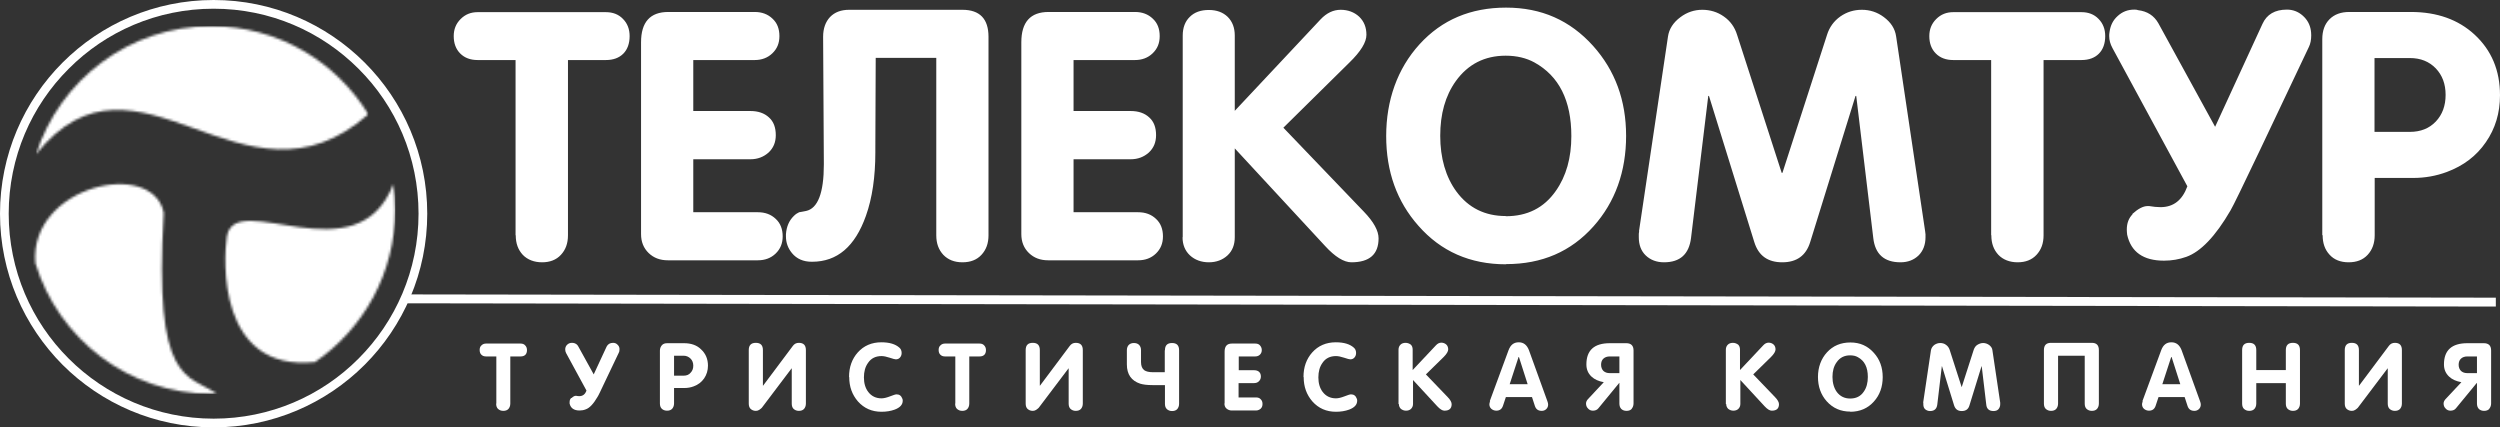
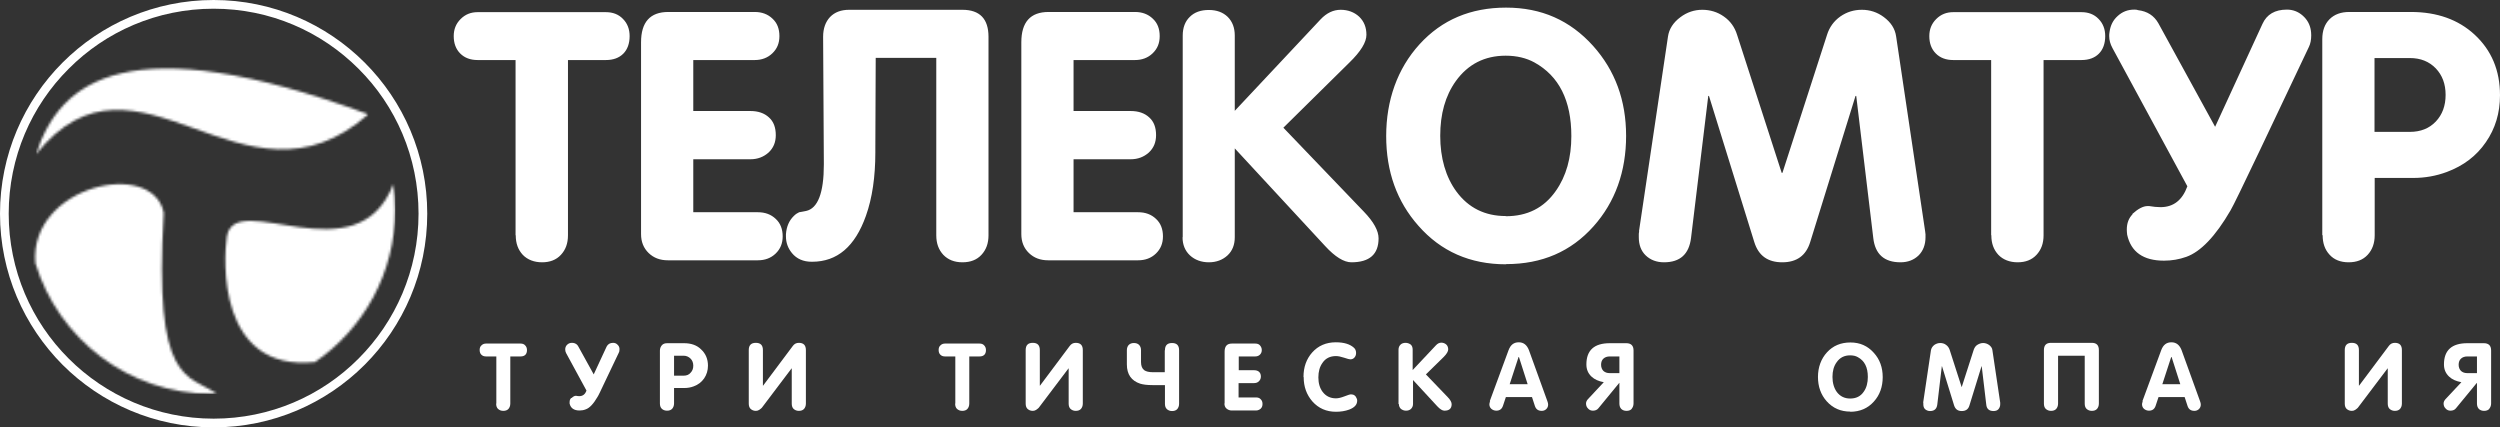
<svg xmlns="http://www.w3.org/2000/svg" width="1030" height="176" viewBox="0 0 1030 176" fill="none">
  <rect x="0" y="0" width="1030" height="176" fill="#333333" stroke="none" />
  <g clip-path="url(#clip0_1159_41)">
    <mask id="mask0_1159_41" style="mask-type:luminance" maskUnits="userSpaceOnUse" x="14" y="10" width="138" height="54">
-       <path d="M14.867 63.524C56.632 11.285 100.19 92.596 151.742 47.083C138.443 25.335 114.46 10.762 87.04 10.762C53.27 10.762 24.655 32.883 14.867 63.524Z" fill="white" />
+       <path d="M14.867 63.524C56.632 11.285 100.19 92.596 151.742 47.083C53.27 10.762 24.655 32.883 14.867 63.524Z" fill="white" />
    </mask>
    <g mask="url(#mask0_1159_41)">
      <path d="M151.742 10.762H14.867V92.596H151.742V10.762Z" fill="white" />
    </g>
    <mask id="mask1_1159_41" style="mask-type:luminance" maskUnits="userSpaceOnUse" x="14" y="75" width="149" height="88">
      <path d="M89.431 162.249C77.328 154.103 63.207 158.437 67.465 87.738C63.132 65.168 12.028 76.304 14.568 108.365C23.982 139.529 52.896 162.249 87.115 162.249C87.937 162.249 88.684 162.249 89.431 162.249ZM162.053 75.856C147.11 114.717 96.678 77.126 93.466 97.528C92.046 106.497 89.506 153.355 129.776 149.17C149.725 135.494 162.8 112.55 162.8 86.543C162.8 82.88 162.576 79.368 162.053 75.856Z" fill="white" />
    </mask>
    <g mask="url(#mask1_1159_41)">
      <path d="M162.874 65.168H12.027V162.323H162.874V65.168Z" fill="white" />
    </g>
    <path fill-rule="evenodd" clip-rule="evenodd" d="M978.299 23.84V54.332H992.868C997.276 54.332 1000.86 52.912 1003.55 50.072C1006.24 47.232 1007.59 43.57 1007.59 39.086C1007.59 34.602 1006.24 31.015 1003.55 28.175C1000.79 25.335 997.276 23.915 992.868 23.915H978.299V23.84ZM956.781 96.856V16.142C956.781 12.705 957.753 9.94 959.77 7.922C961.787 5.904 964.477 4.932 967.914 4.932H993.316C1004.07 4.932 1012.82 8.071 1019.54 14.274C1026.49 20.701 1030 28.997 1030 39.236C1030 46.559 1028.06 52.987 1024.17 58.592C1020.29 64.272 1014.91 68.307 1008.11 70.848C1003.7 72.492 999.069 73.314 994.213 73.314H978.373V96.931C978.373 100.219 977.402 102.909 975.46 105.002C973.517 107.095 970.902 108.066 967.615 108.066C964.327 108.066 961.638 107.02 959.77 104.927C957.827 102.835 956.931 100.144 956.931 96.931L956.781 96.856ZM878.482 88.187C880.872 86.019 882.964 84.898 884.832 84.898H885.43C887.148 85.197 888.717 85.347 890.137 85.347C895.441 85.347 899.103 82.507 901.195 76.752L870.338 19.805C869.441 18.16 868.993 16.516 868.993 14.872C868.993 14.424 868.993 13.826 869.142 13.078C869.516 10.463 870.562 8.295 872.504 6.576C874.372 4.858 876.614 3.961 879.303 3.961C879.752 3.961 880.275 3.961 880.872 4.185C884.683 4.633 887.447 6.427 889.24 9.566L912.626 52.239L932.126 9.865C933.919 5.904 937.281 3.961 942.212 3.961C944.678 3.961 946.845 4.783 948.712 6.427C950.58 8.071 951.701 10.089 952.074 12.555C952.149 13.078 952.224 13.751 952.224 14.573C952.224 16.367 951.925 18.011 951.253 19.356L931.155 61.731C924.206 76.304 920.172 84.674 918.976 86.692C912.775 97.379 906.649 103.731 900.746 105.824C897.832 106.87 894.769 107.393 891.556 107.393C883.039 107.393 877.959 103.806 876.39 96.706C876.315 95.959 876.24 95.286 876.24 94.614C876.24 91.923 877.062 89.831 878.631 88.261L878.482 88.187ZM820.354 96.856V24.737H804.739C801.751 24.737 799.36 23.84 797.567 22.047C795.774 20.253 794.877 17.861 794.877 14.872C794.877 12.107 795.774 9.79 797.716 7.847C799.659 5.904 801.975 5.007 804.739 5.007H857.562C860.401 5.007 862.792 5.904 864.585 7.772C866.453 9.641 867.349 12.032 867.349 14.872C867.349 17.936 866.453 20.402 864.734 22.121C863.016 23.84 860.625 24.737 857.562 24.737H841.947V96.931C841.947 100.294 840.975 102.909 839.033 105.002C837.09 107.095 834.475 108.066 831.263 108.066C828.05 108.066 825.286 107.02 823.343 105.002C821.4 102.909 820.429 100.294 820.429 96.931L820.354 96.856ZM675.261 95.286L687.215 15.021C687.663 11.957 689.382 9.267 692.296 7.1C695.06 5.007 698.123 4.035 701.336 4.035C704.549 4.035 707.612 4.932 710.227 6.801C712.916 8.669 714.71 11.21 715.681 14.349L734.06 71.222H734.359L752.739 14.349C753.71 11.21 755.578 8.669 758.193 6.801C760.883 4.932 763.796 4.035 767.084 4.035C770.371 4.035 773.434 5.007 776.124 7.025C779.038 9.192 780.756 11.808 781.205 15.021L793.159 95.286C793.234 95.884 793.308 96.258 793.308 96.557V97.753C793.308 100.817 792.337 103.358 790.469 105.226C788.527 107.095 786.061 108.066 782.998 108.066C776.274 108.066 772.538 104.703 771.791 98.052L764.768 39.534H764.469L745.79 99.77C744.072 105.301 740.262 108.066 734.285 108.066C728.307 108.066 724.497 105.301 722.779 99.77L704.1 39.534H703.801L696.704 98.052C695.882 104.703 692.221 108.066 685.571 108.066C682.508 108.066 679.968 107.095 678.025 105.226C676.083 103.358 675.186 100.817 675.186 97.753V96.557C675.186 96.557 675.186 95.884 675.336 95.286H675.261ZM620.421 108.888C605.703 108.888 593.674 103.582 584.409 93.044C575.518 83.03 571.11 70.699 571.11 56.051C571.11 41.403 575.668 28.324 584.858 18.235C594.047 8.146 605.927 3.139 620.496 3.139C635.065 3.139 646.87 8.37 656.358 18.908C665.399 28.997 669.956 41.328 669.956 55.976C669.956 70.624 665.473 83.254 656.508 93.269C647.243 103.657 635.289 108.813 620.571 108.813L620.421 108.888ZM620.421 89.084C629.237 89.084 636.111 85.646 640.967 78.695C645.301 72.567 647.393 65.019 647.393 56.051C647.393 41.403 642.312 31.314 632.151 25.709C628.864 23.915 624.904 22.943 620.346 22.943C611.68 22.943 604.806 26.456 599.8 33.406C595.467 39.46 593.375 46.933 593.375 55.976C593.375 65.019 595.616 72.941 600.099 78.994C605.03 85.646 611.829 89.009 620.346 89.009L620.421 89.084ZM487.282 97.753V14.648C487.282 11.434 488.253 8.819 490.196 6.95C492.138 5.007 494.753 4.11 498.041 4.11C501.328 4.11 503.868 5.082 505.811 6.95C507.753 8.893 508.725 11.434 508.725 14.648V45.663L544.064 7.996C546.604 5.306 549.369 4.035 552.357 4.035C555.346 4.035 557.961 5.007 559.978 6.875C561.995 8.819 562.967 11.285 562.967 14.349C562.967 17.413 560.65 21.224 555.869 25.858L528.748 52.613L561.921 87.215C565.955 91.4 567.972 95.062 567.972 98.201C567.972 104.778 564.237 108.066 556.765 108.066C553.702 108.066 550.041 105.824 545.932 101.34L508.725 61.133V97.753C508.725 100.817 507.753 103.358 505.736 105.226C503.719 107.095 501.104 108.066 498.041 108.066C494.977 108.066 492.288 107.095 490.27 105.226C488.253 103.358 487.207 100.817 487.207 97.753H487.282ZM420.787 96.407V17.413C420.787 9.117 424.522 4.932 431.994 4.932H467.632C470.546 4.932 473.012 5.829 474.954 7.697C476.897 9.491 477.793 11.883 477.793 14.872C477.793 17.861 476.822 20.103 474.879 21.972C472.937 23.84 470.471 24.737 467.632 24.737H442.304V45.737H465.839C469.052 45.737 471.592 46.634 473.46 48.353C475.402 50.072 476.299 52.538 476.299 55.677C476.299 58.592 475.328 60.983 473.31 62.852C471.293 64.645 468.828 65.617 465.839 65.617H442.304V87.439H468.902C471.891 87.439 474.356 88.336 476.299 90.204C478.241 91.998 479.138 94.464 479.138 97.379C479.138 100.294 478.167 102.61 476.224 104.479C474.282 106.347 471.816 107.244 468.902 107.244H431.844C428.632 107.244 426.017 106.272 423.925 104.255C421.833 102.237 420.787 99.621 420.787 96.482V96.407ZM396.505 4.035C403.677 4.035 407.264 7.772 407.264 15.171V96.931C407.264 100.294 406.292 102.909 404.35 105.002C402.407 107.095 399.792 108.066 396.505 108.066C393.218 108.066 390.603 107.02 388.66 105.002C386.717 102.909 385.746 100.294 385.746 96.931V23.84H360.792L360.642 60.759V62.777C360.642 72.866 359.372 81.61 356.757 88.934C352.275 101.564 344.953 107.842 334.567 107.842H334.418C330.981 107.842 328.217 106.646 326.274 104.255C324.631 102.237 323.809 99.995 323.809 97.379V96.482C324.033 93.418 325.079 90.877 327.096 88.934C327.843 88.187 328.59 87.738 329.263 87.439C329.935 87.365 330.832 87.14 332.102 86.916C336.958 85.87 339.424 79.443 339.424 67.784V67.261L339.125 15.171C339.125 11.733 340.096 9.043 341.964 7.025C343.907 5.007 346.522 4.035 349.884 4.035H396.355H396.505ZM264.113 96.407V17.413C264.113 9.117 267.848 4.932 275.32 4.932H310.958C313.872 4.932 316.337 5.829 318.28 7.697C320.222 9.491 321.119 11.883 321.119 14.872C321.119 17.861 320.148 20.103 318.205 21.972C316.263 23.84 313.797 24.737 310.958 24.737H285.63V45.737H309.165C312.378 45.737 314.918 46.634 316.786 48.353C318.728 50.072 319.625 52.538 319.625 55.677C319.625 58.592 318.653 60.983 316.636 62.852C314.619 64.645 312.153 65.617 309.165 65.617H285.63V87.439H312.228C315.217 87.439 317.682 88.336 319.625 90.204C321.567 91.998 322.464 94.464 322.464 97.379C322.464 100.294 321.493 102.61 319.55 104.479C317.607 106.347 315.142 107.244 312.228 107.244H275.17C271.958 107.244 269.343 106.272 267.251 104.255C265.159 102.237 264.113 99.621 264.113 96.482V96.407ZM212.411 96.931V24.737H196.796C193.807 24.737 191.416 23.84 189.623 22.047C187.83 20.253 186.934 17.861 186.934 14.872C186.934 12.107 187.83 9.79 189.773 7.847C191.715 5.904 194.031 5.007 196.796 5.007H249.618C252.457 5.007 254.848 5.904 256.641 7.772C258.509 9.641 259.406 12.032 259.406 14.872C259.406 17.936 258.509 20.402 256.791 22.121C255.072 23.84 252.681 24.737 249.618 24.737H234.003V96.931C234.003 100.294 233.032 102.909 231.089 105.002C229.147 107.095 226.532 108.066 223.319 108.066C220.106 108.066 217.342 107.02 215.399 105.002C213.457 102.909 212.486 100.294 212.486 96.931H212.411Z" fill="white" />
    <path d="M147.709 28.324C132.392 13.004 111.323 3.587 88.013 3.587C64.702 3.587 43.558 13.004 28.316 28.324C13 43.57 3.586 64.72 3.586 88.037C3.586 111.355 13 132.504 28.316 147.75C43.558 162.996 64.702 172.487 88.013 172.487C111.323 172.487 132.467 163.071 147.709 147.75C162.95 132.504 172.439 111.355 172.439 88.037C172.439 64.72 163.025 43.57 147.709 28.324ZM88.013 0C112.294 0 134.335 9.865 150.249 25.783C166.163 41.702 176.025 63.749 176.025 88.037C176.025 112.326 166.163 134.373 150.249 150.291C134.335 166.21 112.294 176.075 88.013 176.075C63.731 176.075 41.69 166.21 25.776 150.291C9.862 134.298 0 112.326 0 88.037C0 63.749 9.862 41.702 25.776 25.783C41.69 9.865 63.656 0 88.013 0Z" fill="white" />
    <path d="M204.491 166.285V146.854H200.232C199.41 146.854 198.813 146.629 198.29 146.106C197.841 145.658 197.617 144.985 197.617 144.163C197.617 143.416 197.841 142.743 198.364 142.295C198.887 141.772 199.485 141.547 200.232 141.547H214.502C215.25 141.547 215.922 141.772 216.37 142.295C216.893 142.818 217.117 143.49 217.117 144.238C217.117 145.06 216.893 145.732 216.445 146.181C215.997 146.629 215.324 146.854 214.502 146.854H210.244V166.285C210.244 167.181 209.945 167.929 209.497 168.452C208.974 169.05 208.226 169.274 207.33 169.274C206.433 169.274 205.761 168.975 205.163 168.452C204.64 167.929 204.416 167.181 204.416 166.285H204.491Z" fill="white" />
    <path d="M235.498 163.968C236.17 163.37 236.693 163.071 237.216 163.071H237.366C237.814 163.146 238.262 163.221 238.636 163.221C240.055 163.221 241.101 162.473 241.624 160.904L233.256 145.508C233.032 145.06 232.883 144.612 232.883 144.163C232.883 144.014 232.883 143.864 232.883 143.64C232.958 142.967 233.256 142.37 233.779 141.921C234.302 141.473 234.9 141.249 235.573 141.249C235.722 141.249 235.871 141.249 236.021 141.249C237.067 141.398 237.814 141.846 238.262 142.743L244.613 154.252L249.917 142.818C250.44 141.772 251.337 141.249 252.607 141.249C253.28 141.249 253.877 141.473 254.326 141.921C254.849 142.37 255.147 142.893 255.222 143.565C255.222 143.715 255.222 143.864 255.222 144.088C255.222 144.612 255.147 144.985 254.923 145.359L249.469 156.793C247.601 160.754 246.555 162.996 246.182 163.519C244.538 166.359 242.894 168.153 241.251 168.676C240.504 168.975 239.682 169.125 238.785 169.125C236.469 169.125 235.124 168.153 234.676 166.285C234.676 166.06 234.676 165.911 234.676 165.687C234.676 164.939 234.9 164.342 235.348 163.968H235.498Z" fill="white" />
    <path d="M271.883 166.285V144.462C271.883 143.565 272.182 142.818 272.705 142.22C273.228 141.622 273.975 141.398 274.946 141.398H281.82C284.734 141.398 287.124 142.22 288.843 143.939C290.711 145.658 291.682 147.9 291.682 150.665C291.682 152.608 291.159 154.327 290.113 155.896C289.067 157.391 287.647 158.512 285.78 159.185C284.584 159.633 283.314 159.857 282.044 159.857H277.71V166.21C277.71 167.107 277.412 167.854 276.963 168.377C276.44 168.975 275.693 169.199 274.797 169.199C273.9 169.199 273.153 168.9 272.63 168.377C272.107 167.854 271.883 167.107 271.883 166.21V166.285ZM277.71 146.555V154.775H281.67C282.866 154.775 283.837 154.402 284.509 153.58C285.257 152.832 285.63 151.861 285.63 150.665C285.63 149.469 285.257 148.498 284.509 147.75C283.762 147.003 282.791 146.555 281.67 146.555H277.71Z" fill="white" />
    <path d="M331.28 168.452C330.757 169.05 330.01 169.274 329.113 169.274C328.217 169.274 327.544 168.975 326.946 168.452C326.423 167.929 326.199 167.181 326.199 166.285V151.786H326.125L313.872 168.004C313.872 168.004 313.274 168.601 312.751 168.9C312.228 169.199 311.854 169.274 311.406 169.274C310.509 169.274 309.837 168.975 309.239 168.452C308.716 167.929 308.492 167.181 308.492 166.285V144.238C308.492 142.22 309.463 141.249 311.406 141.249C313.349 141.249 314.32 142.22 314.32 144.238V158.886H314.395L326.648 142.519C327.245 141.697 328.067 141.249 329.113 141.249C331.056 141.249 332.027 142.22 332.027 144.238V166.285C332.027 167.181 331.728 167.929 331.28 168.452Z" fill="white" />
-     <path d="M349.809 155.299C349.809 151.263 351.004 147.9 353.395 145.21C355.86 142.444 359.148 141.024 363.108 141.024C366.47 141.024 368.935 141.772 370.579 143.266C371.177 143.79 371.476 144.537 371.476 145.434C371.476 146.181 371.251 146.779 370.803 147.302C370.355 147.825 369.757 148.049 369.085 148.049C368.711 148.049 367.889 147.825 366.544 147.377C365.2 146.928 364.079 146.704 363.182 146.704C360.791 146.704 358.924 147.601 357.654 149.469C356.458 151.114 355.935 153.131 355.935 155.523C355.935 157.914 356.533 159.932 357.728 161.502C359.073 163.221 360.866 164.117 363.182 164.117C364.154 164.117 365.349 163.818 366.694 163.295C368.039 162.772 368.935 162.473 369.384 162.473C370.579 162.473 371.326 163.071 371.774 164.267C371.924 164.566 371.924 164.865 371.924 165.089C371.924 166.733 370.803 167.929 368.636 168.751C366.993 169.349 365.2 169.648 363.182 169.648C359.222 169.648 356.01 168.228 353.47 165.388C351.079 162.623 349.883 159.334 349.883 155.373L349.809 155.299Z" fill="white" />
    <path d="M393.59 166.285V146.854H389.332C388.51 146.854 387.912 146.629 387.389 146.106C386.941 145.658 386.717 144.985 386.717 144.163C386.717 143.416 386.941 142.743 387.464 142.295C387.987 141.772 388.585 141.547 389.332 141.547H403.602C404.349 141.547 405.022 141.772 405.47 142.295C405.993 142.818 406.217 143.49 406.217 144.238C406.217 145.06 405.993 145.732 405.545 146.181C405.096 146.629 404.424 146.854 403.602 146.854H399.343V166.285C399.343 167.181 399.045 167.929 398.596 168.452C398.073 169.05 397.326 169.274 396.43 169.274C395.533 169.274 394.861 168.975 394.263 168.452C393.74 167.929 393.516 167.181 393.516 166.285H393.59Z" fill="white" />
    <path d="M445.368 168.452C444.845 169.05 444.098 169.274 443.201 169.274C442.304 169.274 441.632 168.975 441.034 168.452C440.511 167.929 440.287 167.181 440.287 166.285V151.786H440.212L427.959 168.004C427.959 168.004 427.362 168.601 426.839 168.9C426.316 169.199 425.942 169.274 425.494 169.274C424.597 169.274 423.925 168.975 423.327 168.452C422.804 167.929 422.58 167.181 422.58 166.285V144.238C422.58 142.22 423.551 141.249 425.494 141.249C427.436 141.249 428.408 142.22 428.408 144.238V158.886H428.482L440.735 142.519C441.333 141.697 442.155 141.249 443.201 141.249C445.144 141.249 446.115 142.22 446.115 144.238V166.285C446.115 167.181 445.816 167.929 445.368 168.452Z" fill="white" />
    <path d="M479.959 144.313C479.959 142.295 480.931 141.323 482.873 141.323C484.816 141.323 485.787 142.295 485.787 144.313V166.359C485.787 167.256 485.488 168.003 485.04 168.527C484.517 169.125 483.77 169.349 482.873 169.349C481.977 169.349 481.304 169.05 480.706 168.527C480.183 168.003 479.959 167.256 479.959 166.359V158.662H473.459C473.459 158.662 473.908 158.662 474.804 158.662C472.563 158.662 470.919 158.437 469.724 158.064C466.137 156.868 464.27 154.252 464.27 150.142V144.313C464.27 143.341 464.568 142.519 465.166 141.996C465.689 141.547 466.362 141.323 467.183 141.323C468.005 141.323 468.752 141.547 469.275 142.071C469.798 142.594 470.097 143.341 470.097 144.238V149.17C470.097 150.74 470.545 151.861 471.442 152.533C472.189 153.057 473.385 153.356 475.103 153.356H479.885V144.387L479.959 144.313Z" fill="white" />
    <path d="M504.54 166.21V144.91C504.54 142.668 505.511 141.547 507.528 141.547H517.166C517.988 141.547 518.66 141.772 519.109 142.295C519.557 142.818 519.856 143.416 519.856 144.238C519.856 145.06 519.557 145.658 519.109 146.106C518.586 146.629 517.913 146.854 517.166 146.854H510.367V152.533H516.718C517.54 152.533 518.287 152.758 518.735 153.206C519.258 153.654 519.482 154.327 519.482 155.149C519.482 155.971 519.183 156.569 518.66 157.092C518.137 157.615 517.465 157.84 516.643 157.84H510.293V163.744H517.465C518.287 163.744 518.959 163.968 519.408 164.491C519.931 165.014 520.155 165.612 520.155 166.434C520.155 167.256 519.931 167.854 519.408 168.377C518.885 168.825 518.212 169.124 517.465 169.124H507.453C506.632 169.124 505.884 168.825 505.287 168.302C504.689 167.779 504.465 167.032 504.465 166.21H504.54Z" fill="white" />
    <path d="M537.041 155.299C537.041 151.263 538.236 147.9 540.627 145.21C543.093 142.444 546.38 141.024 550.34 141.024C553.702 141.024 556.168 141.772 557.811 143.266C558.409 143.79 558.708 144.537 558.708 145.434C558.708 146.181 558.484 146.779 558.036 147.302C557.587 147.825 556.99 148.049 556.317 148.049C555.944 148.049 555.122 147.825 553.777 147.377C552.432 146.928 551.311 146.704 550.415 146.704C548.024 146.704 546.156 147.601 544.886 149.469C543.691 151.114 543.168 153.131 543.168 155.523C543.168 157.914 543.765 159.932 544.961 161.502C546.306 163.221 548.099 164.117 550.415 164.117C551.386 164.117 552.581 163.818 553.926 163.295C555.271 162.772 556.168 162.473 556.616 162.473C557.811 162.473 558.559 163.071 559.007 164.267C559.156 164.566 559.156 164.865 559.156 165.089C559.156 166.733 558.036 167.929 555.869 168.751C554.225 169.349 552.432 169.648 550.415 169.648C546.455 169.648 543.242 168.228 540.702 165.388C538.311 162.623 537.116 159.334 537.116 155.373L537.041 155.299Z" fill="white" />
    <path d="M576.189 166.509V144.088C576.189 143.192 576.488 142.519 577.011 141.996C577.534 141.473 578.281 141.249 579.103 141.249C579.925 141.249 580.672 141.548 581.27 141.996C581.793 142.519 582.017 143.192 582.017 144.088V152.459L591.58 142.295C592.253 141.548 593 141.174 593.822 141.174C594.644 141.174 595.316 141.473 595.839 141.921C596.362 142.37 596.661 143.117 596.661 143.939C596.661 144.761 596.063 145.807 594.793 147.078L587.471 154.252L596.437 163.594C597.557 164.715 598.081 165.762 598.081 166.509C598.081 168.303 597.109 169.199 595.092 169.199C594.27 169.199 593.299 168.601 592.178 167.406L582.166 156.569V166.434C582.166 167.256 581.868 167.929 581.345 168.452C580.822 168.975 580.075 169.199 579.253 169.199C578.431 169.199 577.758 168.9 577.161 168.452C576.638 167.929 576.339 167.256 576.339 166.434L576.189 166.509Z" fill="white" />
    <path d="M613.771 165.313L621.541 144.238C622.363 142.071 623.707 141.024 625.725 141.024C627.742 141.024 629.087 142.145 629.909 144.238L637.529 165.313C637.754 165.836 637.828 166.359 637.828 166.733C637.828 167.48 637.529 168.078 637.081 168.527C636.558 169.05 635.886 169.274 635.213 169.274C633.719 169.274 632.822 168.601 632.374 167.256L631.179 163.594H620.42L619.225 167.182C618.776 168.527 617.88 169.199 616.46 169.199C615.713 169.199 614.966 168.9 614.443 168.452C613.845 167.929 613.621 167.256 613.621 166.509C613.621 166.359 613.696 165.986 613.92 165.238L613.771 165.313ZM625.65 147.078L621.989 158.288H629.386L625.799 147.078H625.725H625.65Z" fill="white" />
    <path d="M672.271 168.452C671.748 169.05 671.001 169.274 670.104 169.274C669.208 169.274 668.461 168.975 667.938 168.452C667.415 167.854 667.191 167.181 667.191 166.21V157.765H667.116L658.524 168.228C658.001 168.9 657.179 169.199 656.282 169.199C655.461 169.199 654.788 168.9 654.265 168.302C653.668 167.705 653.443 167.032 653.443 166.21C653.443 165.612 653.742 165.014 654.19 164.491L660.765 157.466C658.673 157.092 656.955 156.345 655.685 155.149C654.265 153.804 653.593 152.16 653.593 150.142C653.593 144.313 656.805 141.398 663.231 141.398H670.03C671.972 141.398 673.018 142.369 673.018 144.387V166.21C673.018 167.107 672.719 167.854 672.271 168.377V168.452ZM663.231 146.854C662.11 146.854 661.288 147.153 660.616 147.75C659.943 148.348 659.645 149.245 659.645 150.291C659.645 151.338 660.018 152.234 660.616 152.832C661.288 153.43 662.11 153.729 663.231 153.729H667.191V146.854H663.231Z" fill="white" />
-     <path d="M711.049 166.509V144.088C711.049 143.192 711.348 142.519 711.871 141.996C712.394 141.473 713.141 141.249 713.963 141.249C714.784 141.249 715.532 141.548 716.129 141.996C716.652 142.519 716.876 143.192 716.876 144.088V152.459L726.44 142.295C727.112 141.548 727.859 141.174 728.681 141.174C729.503 141.174 730.176 141.473 730.699 141.921C731.222 142.37 731.52 143.117 731.52 143.939C731.52 144.761 730.923 145.807 729.653 147.078L722.331 154.252L731.296 163.594C732.417 164.715 732.94 165.762 732.94 166.509C732.94 168.303 731.969 169.199 729.951 169.199C729.129 169.199 728.158 168.601 727.038 167.406L717.026 156.569V166.434C717.026 167.256 716.727 167.929 716.204 168.452C715.681 168.975 714.934 169.199 714.112 169.199C713.29 169.199 712.618 168.9 712.02 168.452C711.497 167.929 711.198 167.256 711.198 166.434L711.049 166.509Z" fill="white" />
    <path d="M762.301 169.573C758.341 169.573 755.128 168.153 752.588 165.313C750.197 162.623 749.002 159.26 749.002 155.299C749.002 151.338 750.272 147.825 752.738 145.135C755.203 142.444 758.416 141.099 762.376 141.099C766.335 141.099 769.473 142.519 772.014 145.359C774.479 148.049 775.675 151.413 775.675 155.373C775.675 159.334 774.479 162.772 772.014 165.463C769.548 168.228 766.261 169.648 762.301 169.648V169.573ZM762.301 164.192C764.692 164.192 766.56 163.295 767.83 161.427C769.025 159.783 769.548 157.69 769.548 155.299C769.548 151.338 768.203 148.647 765.439 147.153C764.542 146.629 763.496 146.405 762.226 146.405C759.91 146.405 758.042 147.302 756.697 149.245C755.502 150.889 754.979 152.907 754.979 155.299C754.979 157.69 755.577 159.858 756.772 161.502C758.117 163.295 759.985 164.192 762.226 164.192H762.301Z" fill="white" />
    <path d="M792.336 165.911L795.549 144.313C795.698 143.491 796.146 142.743 796.893 142.145C797.641 141.622 798.462 141.323 799.359 141.323C800.256 141.323 801.077 141.547 801.75 142.071C802.497 142.594 802.945 143.266 803.244 144.088L808.175 159.409H808.25L813.181 144.088C813.48 143.266 813.928 142.519 814.675 142.071C815.422 141.622 816.17 141.323 817.066 141.323C817.963 141.323 818.785 141.622 819.532 142.145C820.279 142.743 820.802 143.416 820.876 144.313L824.089 165.911C824.089 165.911 824.089 166.21 824.089 166.285V166.584C824.089 167.406 823.79 168.078 823.342 168.601C822.894 169.125 822.147 169.349 821.325 169.349C819.532 169.349 818.486 168.452 818.336 166.658L816.468 150.889H816.394L811.388 167.107C810.94 168.601 809.894 169.349 808.25 169.349C806.606 169.349 805.635 168.601 805.112 167.107L800.106 150.889H800.031L798.164 166.658C797.939 168.452 796.968 169.349 795.175 169.349C794.353 169.349 793.681 169.05 793.158 168.601C792.635 168.153 792.411 167.406 792.411 166.584V166.285C792.411 166.285 792.411 166.06 792.411 165.911H792.336Z" fill="white" />
    <path d="M861.82 141.249C863.763 141.249 864.734 142.22 864.734 144.238V166.285C864.734 167.181 864.435 167.929 863.987 168.452C863.464 169.05 862.717 169.274 861.82 169.274C860.923 169.274 860.251 168.975 859.653 168.452C859.13 167.929 858.906 167.181 858.906 166.285V146.555H847.923V166.285C847.923 167.181 847.625 167.929 847.176 168.452C846.653 169.05 845.906 169.274 845.01 169.274C844.113 169.274 843.441 168.975 842.843 168.452C842.32 167.929 842.096 167.181 842.096 166.285V144.238C842.096 142.22 843.067 141.249 845.01 141.249H861.82Z" fill="white" />
    <path d="M882.665 165.313L890.435 144.238C891.257 142.071 892.602 141.024 894.619 141.024C896.636 141.024 897.981 142.145 898.803 144.238L906.424 165.313C906.648 165.836 906.723 166.359 906.723 166.733C906.723 167.48 906.424 168.078 905.976 168.527C905.453 169.05 904.78 169.274 904.108 169.274C902.614 169.274 901.717 168.601 901.269 167.256L900.073 163.594H889.315L888.119 167.182C887.671 168.527 886.774 169.199 885.355 169.199C884.608 169.199 883.86 168.9 883.337 168.452C882.74 167.929 882.516 167.256 882.516 166.509C882.516 166.359 882.59 165.986 882.814 165.238L882.665 165.313ZM894.544 147.078L890.883 158.288H898.28L894.694 147.078H894.619H894.544Z" fill="white" />
-     <path d="M923.758 166.285V144.238C923.758 142.22 924.729 141.249 926.672 141.249C928.614 141.249 929.585 142.22 929.585 144.238V152.459H941.764V144.238C941.764 142.22 942.735 141.249 944.678 141.249C946.62 141.249 947.591 142.22 947.591 144.238V166.285C947.591 167.181 947.293 167.929 946.844 168.452C946.321 169.05 945.574 169.274 944.678 169.274C943.781 169.274 943.109 168.975 942.511 168.452C941.988 167.929 941.764 167.181 941.764 166.285V157.84H929.585V166.285C929.585 167.181 929.287 167.929 928.838 168.452C928.315 169.05 927.568 169.274 926.672 169.274C925.775 169.274 925.103 168.975 924.505 168.452C923.982 167.929 923.758 167.181 923.758 166.285Z" fill="white" />
    <path d="M988.833 168.452C988.31 169.05 987.562 169.274 986.666 169.274C985.769 169.274 985.097 168.975 984.499 168.452C983.976 167.929 983.752 167.181 983.752 166.285V151.786H983.677L971.424 168.004C971.424 168.004 970.827 168.601 970.304 168.9C969.781 169.199 969.407 169.274 968.959 169.274C968.062 169.274 967.39 168.975 966.792 168.452C966.269 167.929 966.045 167.181 966.045 166.285V144.238C966.045 142.22 967.016 141.249 968.959 141.249C970.901 141.249 971.873 142.22 971.873 144.238V158.886H971.947L984.2 142.519C984.798 141.697 985.62 141.249 986.666 141.249C988.608 141.249 989.58 142.22 989.58 144.238V166.285C989.58 167.181 989.281 167.929 988.833 168.452Z" fill="white" />
    <path d="M1025.59 168.452C1025.07 169.05 1024.32 169.274 1023.42 169.274C1022.53 169.274 1021.78 168.975 1021.26 168.452C1020.74 167.854 1020.51 167.181 1020.51 166.21V157.765H1020.44L1011.84 168.228C1011.32 168.9 1010.5 169.199 1009.6 169.199C1008.78 169.199 1008.11 168.9 1007.59 168.302C1006.99 167.705 1006.76 167.032 1006.76 166.21C1006.76 165.612 1007.06 165.014 1007.51 164.491L1014.09 157.466C1011.99 157.092 1010.28 156.345 1009.01 155.149C1007.59 153.804 1006.91 152.16 1006.91 150.142C1006.91 144.313 1010.13 141.398 1016.55 141.398H1023.35C1025.29 141.398 1026.34 142.369 1026.34 144.387V166.21C1026.34 167.107 1026.04 167.854 1025.59 168.377V168.452ZM1016.55 146.854C1015.43 146.854 1014.61 147.153 1013.94 147.75C1013.26 148.348 1012.96 149.245 1012.96 150.291C1012.96 151.338 1013.34 152.234 1013.94 152.832C1014.61 153.43 1015.43 153.729 1016.55 153.729H1020.51V146.854H1016.55Z" fill="white" />
-     <path fill-rule="evenodd" clip-rule="evenodd" d="M166.014 121.294L1028.28 122.64V126.302L166.014 124.956V121.294Z" fill="white" />
  </g>
  <defs>
    <clipPath id="clip0_1159_41">
      <rect width="1030" height="176" fill="white" />
    </clipPath>
  </defs>
</svg>